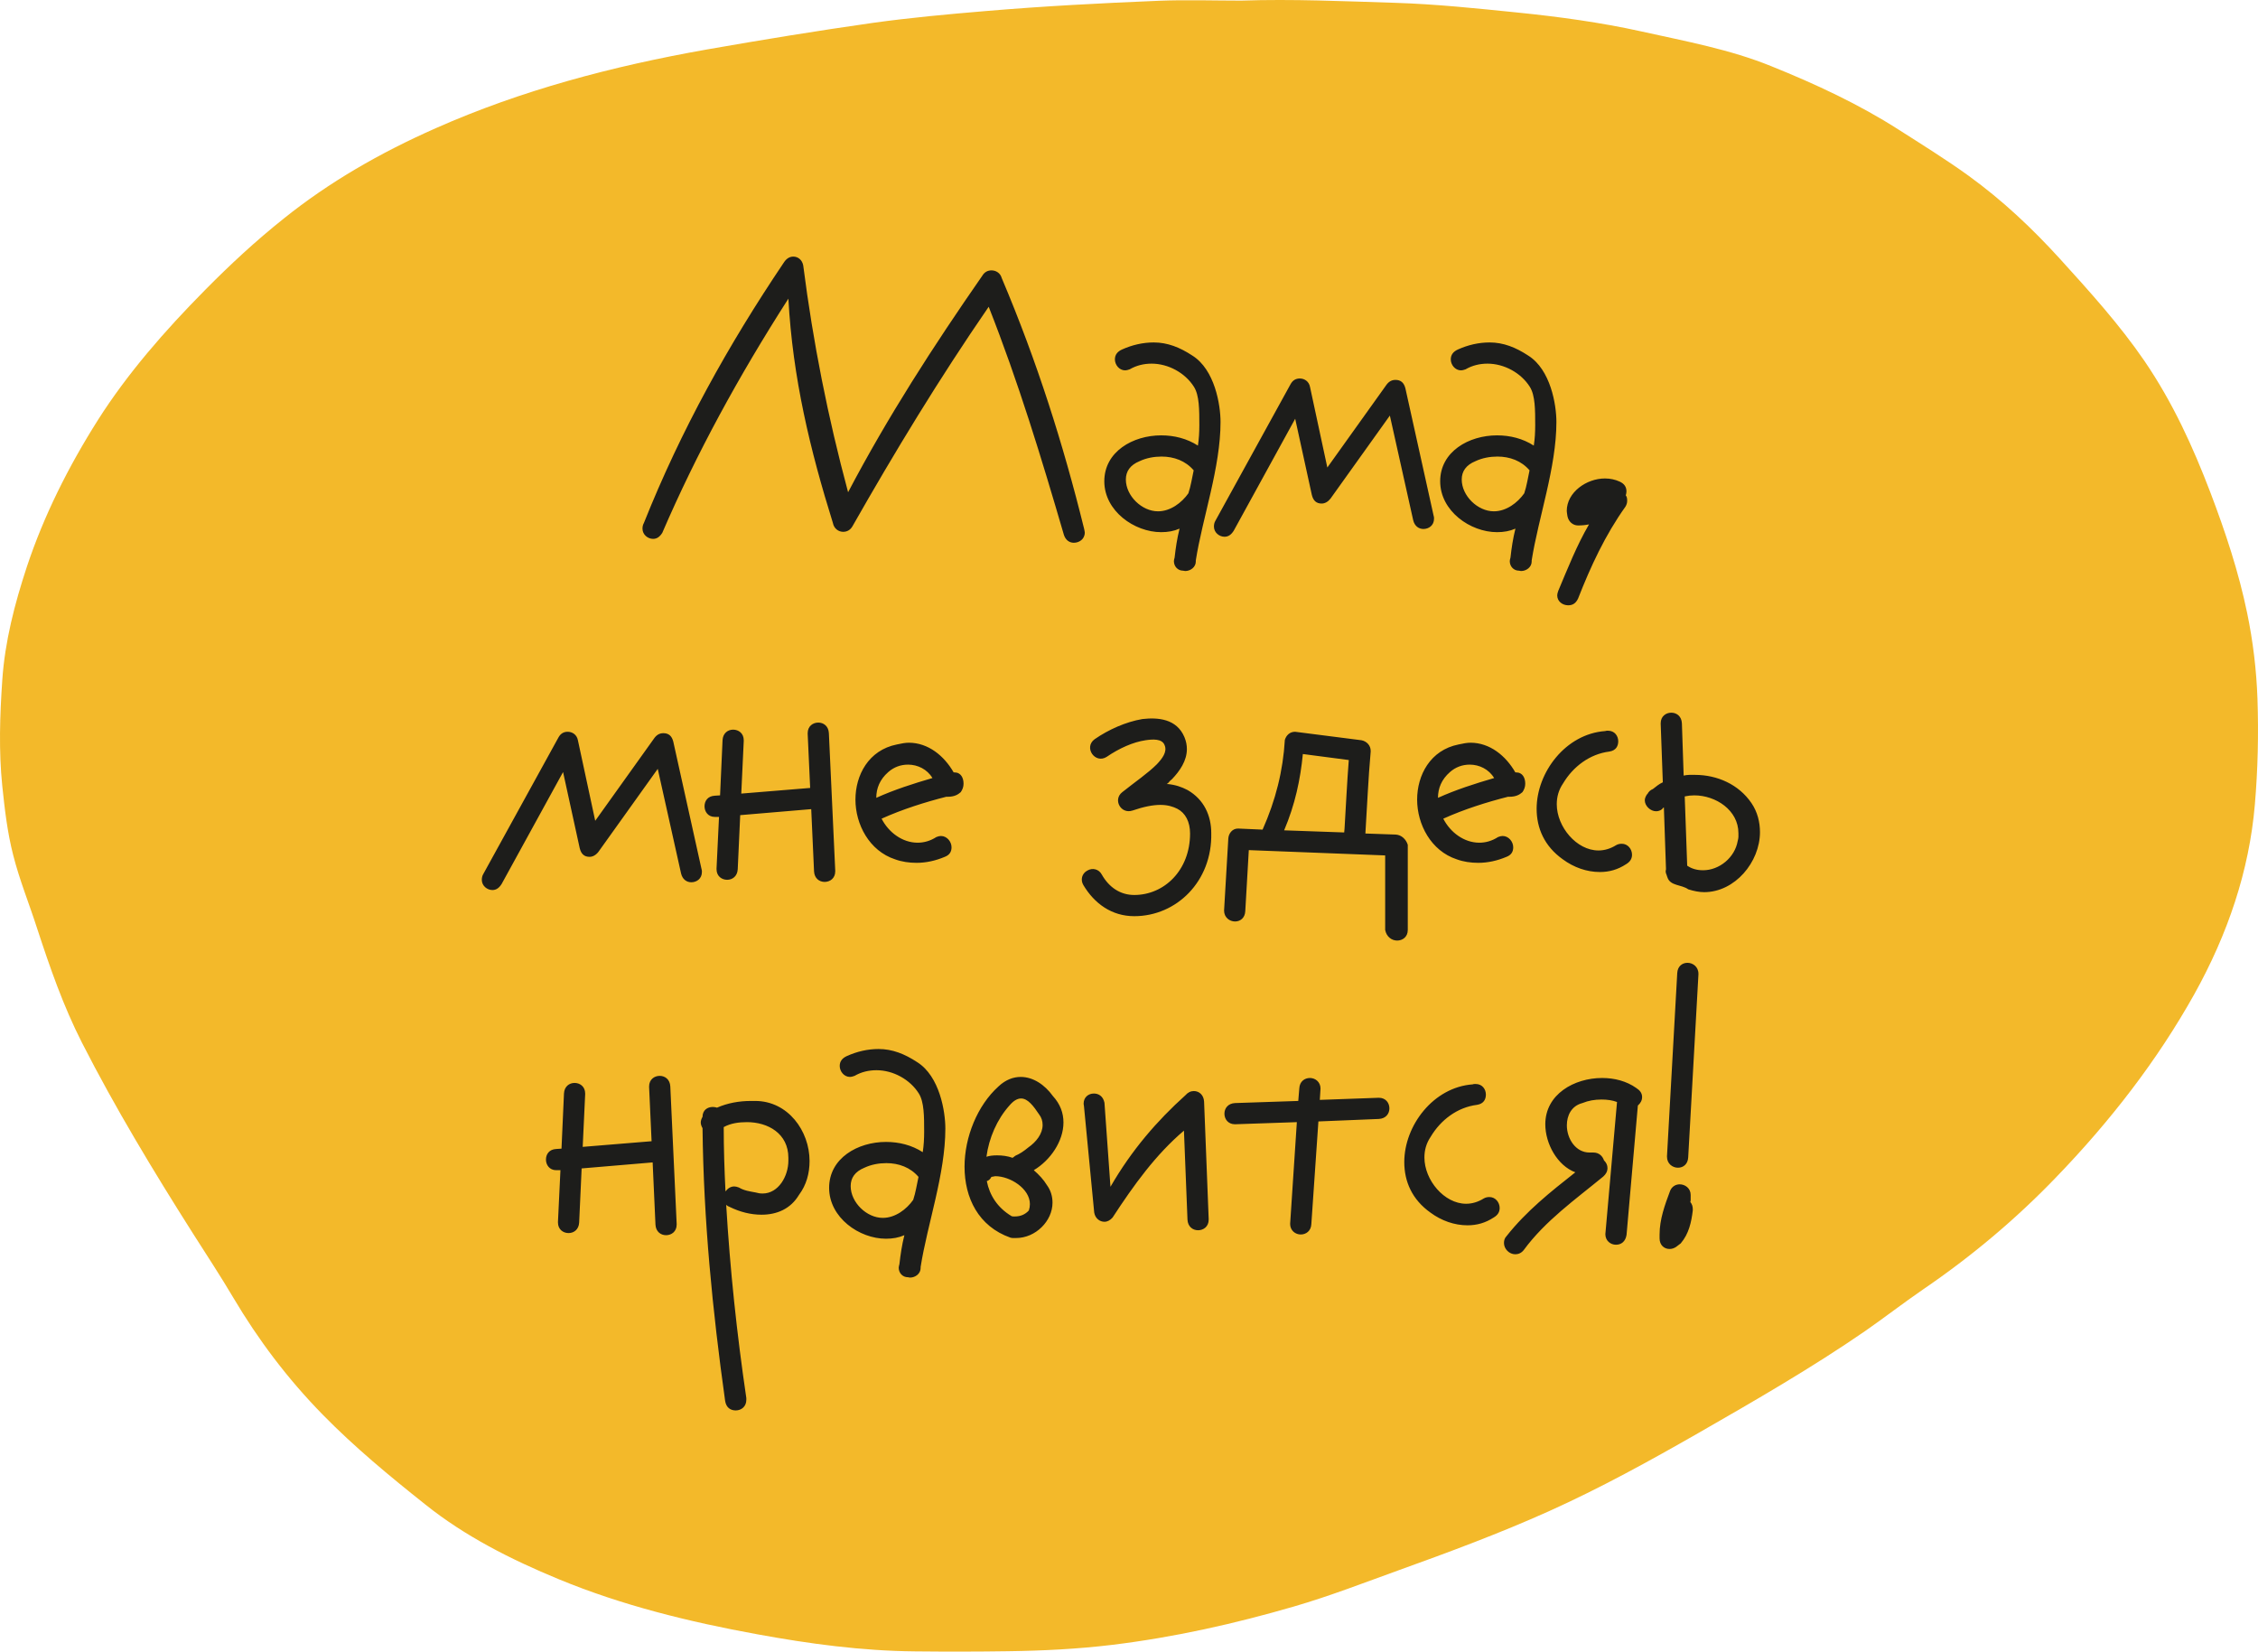
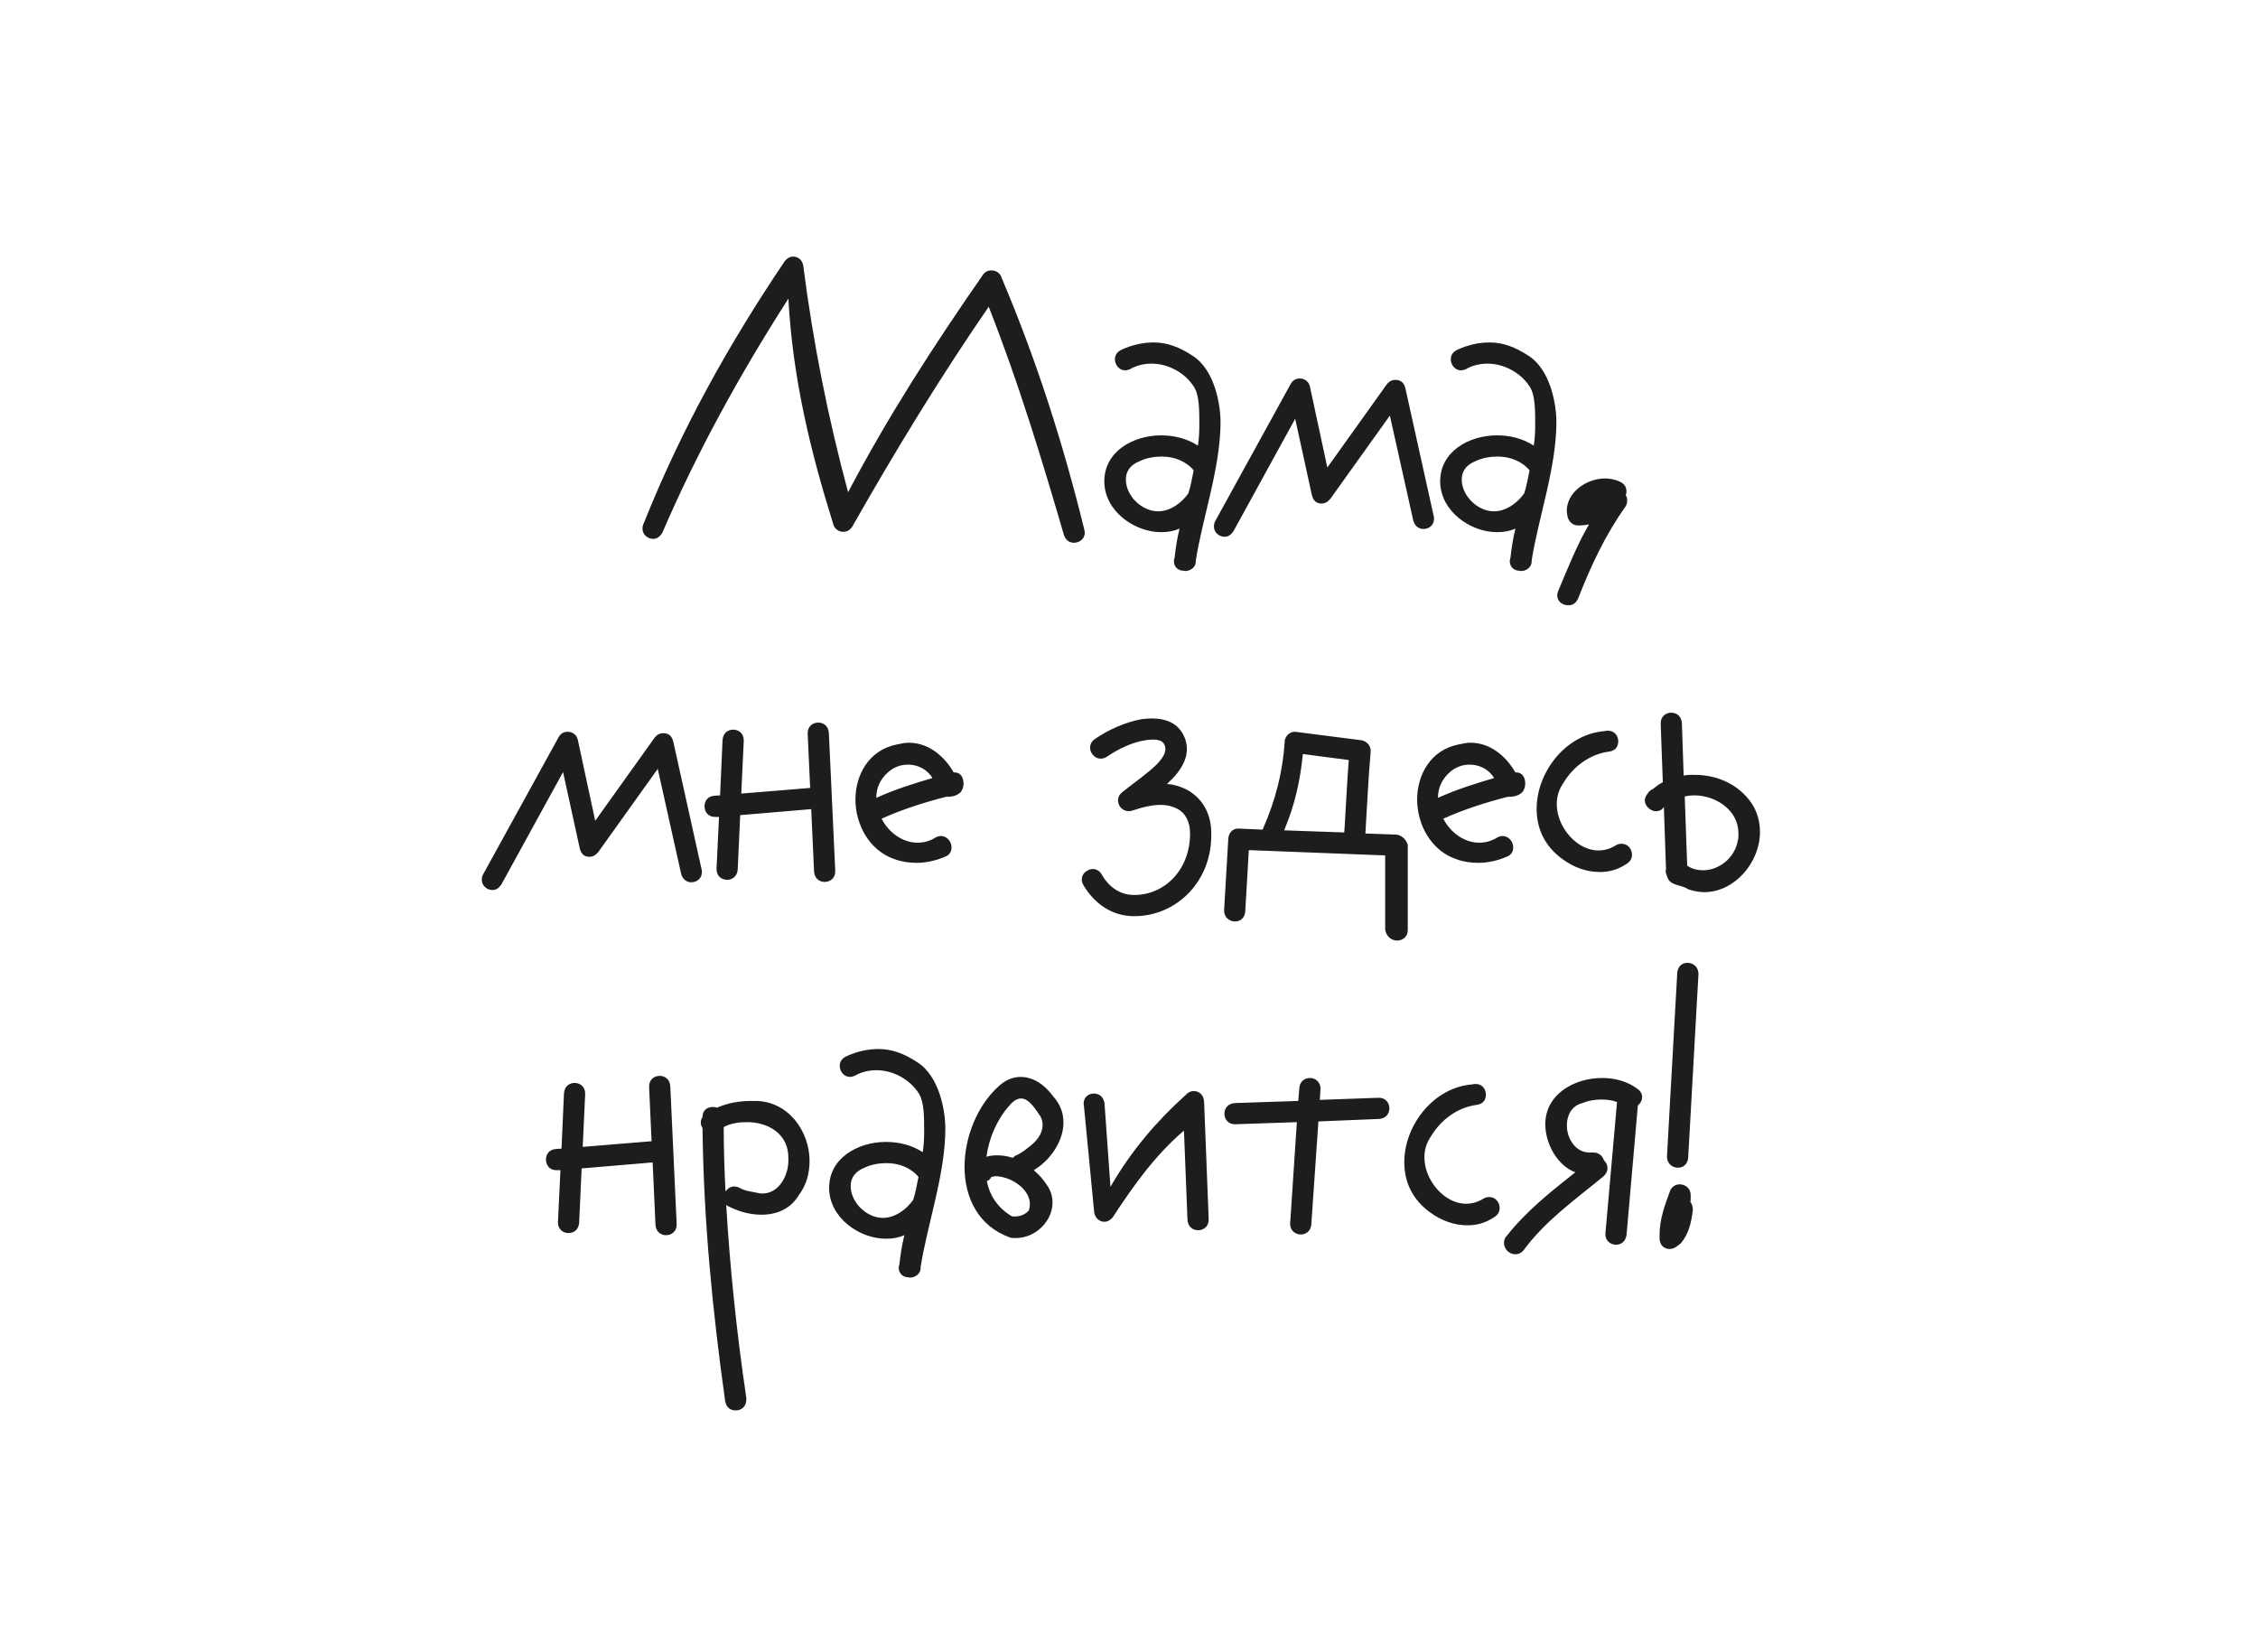
<svg xmlns="http://www.w3.org/2000/svg" width="767" height="561" viewBox="0 0 767 561" fill="none">
-   <path d="M421.61 0.207C439.062 -0.383 456.445 0.422 473.897 0.959C487.722 1.388 501.478 2.838 515.235 4.233C529.538 5.683 543.705 7.615 557.53 10.675C572.518 14.004 587.712 16.795 601.673 22.486C616.867 28.606 631.444 35.423 644.721 43.905C652.797 49.059 661.01 54.159 668.675 59.688C680.378 68.17 690.439 77.725 699.678 87.871C709.876 99.091 720.005 110.311 728.354 122.497C738.073 136.723 744.916 151.808 750.802 167.215C755.935 180.689 760.452 194.325 763.327 208.282C765.311 217.891 766.475 227.608 766.817 237.325C767.228 249.35 766.954 261.375 765.927 273.346C764.011 295.785 756.756 317.258 745.327 337.765C732.871 360.044 716.925 380.765 698.172 400.145C684.827 413.995 669.839 426.664 653.14 438.045C646.501 442.608 640.204 447.493 633.566 452.11C615.498 464.565 596.13 475.73 576.761 486.843C560.336 496.237 543.705 505.417 526.048 513.362C509.554 520.77 492.376 527.159 475.061 533.386C463.289 537.627 451.723 542.136 439.541 545.679C419.42 551.531 398.888 556.148 377.672 558.724C366.037 560.12 354.334 560.71 342.562 560.871C332.023 561.032 321.415 561.033 310.875 560.925C292.671 560.764 274.876 558.349 257.287 555.128C233.95 550.887 211.159 545.25 189.875 536.446C173.312 529.628 157.708 521.629 144.568 511.108C132.317 501.391 120.341 491.46 109.664 480.562C97.619 468.269 87.695 455.009 79.346 440.944C74.965 433.536 70.175 426.235 65.521 418.934C52.038 397.675 39.103 376.256 27.879 354.246C21.446 341.63 16.929 328.532 12.617 315.38C9.948 307.059 6.595 298.845 4.473 290.417C2.488 282.687 1.599 274.849 0.777 267.011C-0.454 254.986 -0.044 243.015 0.777 230.99C1.667 217.892 4.952 205.169 9.127 192.499C14.876 175.213 23.157 158.626 33.286 142.628C43.278 126.899 55.871 112.458 69.559 98.608C77.977 90.073 86.805 81.859 96.455 74.182C111.717 61.943 128.964 51.958 148.059 43.529C177.008 30.699 207.943 22.486 240.178 16.795C258.861 13.521 277.545 10.461 296.435 7.777C309.164 6.005 322.031 4.824 334.897 3.75C354.471 2.086 374.045 1.066 393.687 0.261C402.857 -0.115 412.234 0.207 421.61 0.207Z" fill="#F3B92A" />
  <path d="M218.72 177.64C231.32 146.08 247.4 117.16 266.24 89.2C267.08 87.88 268.16 87.16 269.48 87.16C271.04 87.16 272.48 88.24 272.84 90.16C276.2 116.44 281.24 141.76 288.08 167.2C301.52 141.64 317 117.64 333.68 93.64C334.4 92.44 335.48 91.84 336.8 91.84C338.24 91.84 339.8 92.68 340.28 94.48C352.28 122.8 361.16 150.88 368.24 179.56C368.36 180.16 368.48 180.64 368.48 180.88C368.48 183.16 366.56 184.36 364.76 184.36C363.32 184.36 362 183.52 361.4 181.72C353.72 155.44 345.92 129.76 335.84 104.2C318.92 128.8 303.92 153.52 289.52 178.84C288.8 180.04 287.72 180.64 286.4 180.64C284.84 180.64 283.28 179.56 282.92 177.64C275.24 153.04 269.24 128.32 267.8 101.44C250.88 127.84 236.6 154 224.96 181C224.12 182.32 223.16 183.04 221.84 183.04C220.04 183.04 218.24 181.6 218.24 179.56C218.24 178.96 218.36 178.24 218.72 177.64ZM383.752 125.44C383.152 125.68 382.552 125.8 382.192 125.8C380.152 125.8 378.712 123.88 378.712 122.08C378.712 120.52 379.552 119.44 381.112 118.72C384.592 117.16 388.192 116.32 391.912 116.32C396.592 116.32 400.792 118 404.992 120.76C412.672 125.56 414.592 137.56 414.592 143.32C414.592 158.8 408.472 175.84 406.192 190.36V190.72C406.192 192.64 404.392 193.96 402.592 193.96L401.872 193.84C400.072 193.84 398.752 192.4 398.752 190.6C398.752 190.24 398.872 189.88 398.992 189.4C399.352 186.16 399.832 182.92 400.672 179.56C398.752 180.4 396.712 180.76 394.432 180.76C385.312 180.76 375.112 173.56 375.112 163.48C375.112 153.4 384.832 147.88 394.432 147.88C398.872 147.88 403.192 148.96 406.912 151.36C407.272 149.08 407.392 146.68 407.392 144.4C407.392 139.24 407.392 134.32 405.592 131.44C402.592 126.64 396.832 123.52 391.192 123.52C388.552 123.52 386.032 124.12 383.752 125.44ZM405.472 159.76C402.712 156.52 398.752 155.08 394.552 155.08C392.032 155.08 389.392 155.56 387.112 156.64C383.872 157.96 382.432 160.12 382.432 162.88C382.432 168.4 387.832 173.68 393.352 173.68C397.552 173.68 401.392 170.8 403.672 167.56C404.512 165.04 404.872 162.52 405.472 159.76ZM419.07 180.28C418.23 181.6 417.27 182.32 415.95 182.32C414.15 182.32 412.35 180.88 412.35 178.84C412.35 178.24 412.47 177.52 412.83 176.92L438.39 130.48C439.11 129.16 440.19 128.56 441.51 128.56C443.07 128.56 444.63 129.52 444.99 131.44L450.87 158.8L471.03 130.6C471.87 129.52 472.83 129.04 474.03 129.04C475.83 129.04 476.91 130 477.39 131.92L486.99 175.24C487.11 175.48 487.11 175.84 487.11 176.2C487.11 178.48 485.31 179.68 483.51 179.68C481.95 179.68 480.51 178.72 480.03 176.68L472.11 141.16L451.95 169.36C451.11 170.44 450.03 171.04 448.95 171.04C447.15 171.04 446.07 170.08 445.59 168.04L439.95 142.24L419.07 180.28ZM497.841 125.44C497.241 125.68 496.641 125.8 496.281 125.8C494.241 125.8 492.801 123.88 492.801 122.08C492.801 120.52 493.641 119.44 495.201 118.72C498.681 117.16 502.281 116.32 506.001 116.32C510.681 116.32 514.881 118 519.081 120.76C526.761 125.56 528.681 137.56 528.681 143.32C528.681 158.8 522.561 175.84 520.281 190.36V190.72C520.281 192.64 518.481 193.96 516.681 193.96L515.961 193.84C514.161 193.84 512.841 192.4 512.841 190.6C512.841 190.24 512.961 189.88 513.081 189.4C513.441 186.16 513.921 182.92 514.761 179.56C512.841 180.4 510.801 180.76 508.521 180.76C499.401 180.76 489.201 173.56 489.201 163.48C489.201 153.4 498.921 147.88 508.521 147.88C512.961 147.88 517.281 148.96 521.001 151.36C521.361 149.08 521.481 146.68 521.481 144.4C521.481 139.24 521.481 134.32 519.681 131.44C516.681 126.64 510.921 123.52 505.281 123.52C502.641 123.52 500.121 124.12 497.841 125.44ZM519.561 159.76C516.801 156.52 512.841 155.08 508.641 155.08C506.121 155.08 503.481 155.56 501.201 156.64C497.961 157.96 496.521 160.12 496.521 162.88C496.521 168.4 501.921 173.68 507.441 173.68C511.641 173.68 515.481 170.8 517.761 167.56C518.601 165.04 518.961 162.52 519.561 159.76ZM550.199 163.6C551.759 164.32 552.479 165.4 552.479 166.96C552.479 167.44 552.359 167.8 552.239 168.28C552.599 168.64 552.719 169.24 552.719 170.08C552.719 170.92 552.479 171.52 552.119 172.12C545.279 181.72 540.359 192.28 536.039 203.32C535.199 205.12 533.999 205.6 532.679 205.6C530.759 205.6 528.959 204.28 528.959 202.24C528.959 201.88 529.079 201.28 529.319 200.68C532.559 193 535.559 185.32 539.759 178.12C538.559 178.36 537.359 178.48 536.039 178.48C534.239 178.48 532.799 177.16 532.439 175.36C532.319 174.52 532.199 173.92 532.199 173.56C532.199 167.2 538.919 162.52 545.159 162.52C546.959 162.52 548.639 162.88 550.199 163.6ZM170.384 300.28C169.544 301.6 168.584 302.32 167.264 302.32C165.464 302.32 163.664 300.88 163.664 298.84C163.664 298.24 163.784 297.52 164.144 296.92L189.704 250.48C190.424 249.16 191.504 248.56 192.824 248.56C194.384 248.56 195.944 249.52 196.304 251.44L202.184 278.8L222.344 250.6C223.184 249.52 224.144 249.04 225.344 249.04C227.144 249.04 228.224 250 228.704 251.92L238.304 295.24C238.424 295.48 238.424 295.84 238.424 296.2C238.424 298.48 236.624 299.68 234.824 299.68C233.264 299.68 231.824 298.72 231.344 296.68L223.424 261.16L203.264 289.36C202.424 290.44 201.344 291.04 200.264 291.04C198.464 291.04 197.384 290.08 196.904 288.04L191.264 262.24L170.384 300.28ZM274.355 249.28V249.04C274.355 246.64 276.155 245.44 277.955 245.44C279.755 245.44 281.435 246.64 281.555 249.04L283.715 295.72V295.96C283.715 298.36 281.915 299.56 280.115 299.56C278.315 299.56 276.635 298.36 276.515 295.96L275.555 274.84L251.435 276.88L250.595 295.24C250.475 297.64 248.795 298.84 246.995 298.84C245.195 298.84 243.395 297.64 243.395 295.24V295L244.235 277.48H243.275H242.795C240.515 277.48 239.315 275.68 239.315 273.88C239.315 272.08 240.395 270.4 242.795 270.28L244.595 270.16L245.435 251.44C245.555 249.04 247.235 247.84 249.035 247.84C250.835 247.84 252.635 249.04 252.635 251.44V251.68L251.795 269.56L275.195 267.64L274.355 249.28ZM304.618 252.88C306.178 252.52 307.618 252.28 308.698 252.28C315.298 252.28 320.698 256.72 323.938 262.36H324.178C326.458 262.36 327.298 264.28 327.298 266.2C327.298 267.28 326.938 268.24 326.338 269.08C325.378 269.92 324.178 270.64 321.898 270.64H321.418C314.338 272.44 306.658 274.84 299.458 278.08C301.858 282.76 306.538 286.24 311.698 286.24C313.858 286.24 316.018 285.64 318.058 284.32C318.658 284.08 319.138 283.96 319.618 283.96C321.658 283.96 323.218 285.88 323.218 287.8C323.218 289.36 322.498 290.44 320.938 291.04C317.818 292.36 314.578 293.08 311.338 293.08C308.818 293.08 306.298 292.72 304.018 291.88C295.258 289 290.578 280 290.578 271.6C290.578 263.32 295.018 254.8 304.618 252.88ZM301.738 262.24C298.858 264.76 297.658 267.76 297.658 271C303.778 268.24 310.138 266.2 316.738 264.28C314.938 261.28 311.698 259.72 308.458 259.72C305.938 259.72 303.658 260.56 301.738 262.24ZM385.282 311.2C377.602 311.2 371.722 306.88 368.002 300.64C366.922 298.84 367.522 296.68 369.322 295.72C371.122 294.64 373.282 295.24 374.242 297.04C376.762 301.48 380.602 304 385.282 304C395.482 304 404.242 295.6 404.242 283.12C404.242 279.16 402.682 276.16 399.922 274.72C398.482 274 396.682 273.4 394.162 273.4C391.642 273.4 388.522 274 384.682 275.32C380.722 276.64 377.962 271.6 381.202 269.08C385.882 265.36 389.962 262.6 392.962 259.6C394.762 257.68 396.562 255.4 395.602 253.12C394.762 250.84 391.522 251.08 389.122 251.44C384.922 252.04 380.122 254.2 375.922 257.08C371.962 259.6 368.002 253.84 371.842 251.08C376.522 247.84 382.402 245.2 388.042 244.24C393.322 243.64 399.682 244.12 402.322 250.36C402.922 251.8 403.162 253.12 403.162 254.44C403.162 258.4 400.762 261.88 398.122 264.64C397.642 265 397.162 265.48 396.802 265.96L396.322 266.32H396.682C399.202 266.56 401.362 267.28 403.402 268.36C409.042 271.6 411.442 277.12 411.442 283C411.802 299.32 399.682 311.2 385.282 311.2ZM422.996 309.52C422.876 311.8 421.316 313 419.516 313C417.716 313 415.796 311.68 415.796 309.28L417.236 284.8C417.356 283 418.676 281.44 420.476 281.44H420.716L428.876 281.8C433.316 271.84 435.836 261.76 436.436 251.32C436.916 249.76 438.116 248.56 439.916 248.56L462.476 251.44C464.276 251.8 465.596 253.24 465.596 255.04V255.28C464.756 264.76 464.396 273.64 463.796 283.12L474.116 283.48C476.036 283.6 477.596 285.04 478.196 286.96V315.88C478.196 318.28 476.396 319.48 474.596 319.48C472.796 319.48 470.996 318.28 470.516 315.88V290.56L424.196 288.76L422.996 309.52ZM436.196 282.04L456.596 282.76L456.716 281.44C457.196 273.64 457.556 265.84 458.156 258.16L442.556 256.12C441.716 264.76 439.916 273.28 436.196 282.04ZM495.414 252.88C496.974 252.52 498.414 252.28 499.494 252.28C506.094 252.28 511.494 256.72 514.734 262.36H514.974C517.254 262.36 518.094 264.28 518.094 266.2C518.094 267.28 517.734 268.24 517.134 269.08C516.174 269.92 514.974 270.64 512.694 270.64H512.214C505.134 272.44 497.454 274.84 490.254 278.08C492.654 282.76 497.334 286.24 502.494 286.24C504.654 286.24 506.814 285.64 508.854 284.32C509.454 284.08 509.934 283.96 510.414 283.96C512.454 283.96 514.014 285.88 514.014 287.8C514.014 289.36 513.294 290.44 511.734 291.04C508.614 292.36 505.374 293.08 502.134 293.08C499.614 293.08 497.094 292.72 494.814 291.88C486.054 289 481.374 280 481.374 271.6C481.374 263.32 485.814 254.8 495.414 252.88ZM492.534 262.24C489.654 264.76 488.454 267.76 488.454 271C494.574 268.24 500.934 266.2 507.534 264.28C505.734 261.28 502.494 259.72 499.254 259.72C496.734 259.72 494.454 260.56 492.534 262.24ZM545.245 248.32C545.485 248.2 545.845 248.2 546.205 248.2C548.485 248.2 549.685 250 549.685 251.8C549.685 253.36 548.965 254.92 546.685 255.28C539.965 256.12 534.325 260.44 530.965 266.08C529.405 268.36 528.805 270.76 528.805 273.16C528.805 280.84 535.525 288.88 542.965 288.88C545.005 288.88 547.045 288.28 548.965 287.08C549.565 286.72 550.285 286.6 550.885 286.6C552.925 286.6 554.365 288.4 554.365 290.32C554.365 291.64 553.765 292.72 552.325 293.56C549.565 295.36 546.685 296.2 543.445 296.2C539.005 296.2 534.565 294.64 530.845 291.88C524.605 287.44 521.965 281.32 521.965 274.72C521.965 262.36 531.805 249.28 545.245 248.32ZM564.108 245.92V245.68C564.108 243.28 565.908 242.08 567.708 242.08C569.508 242.08 571.188 243.28 571.308 245.68L571.908 263.44C572.508 263.32 573.228 263.2 573.828 263.2H575.748C583.308 263.2 590.628 266.44 594.948 272.8C596.988 275.8 597.828 279.28 597.828 282.64C597.828 292.84 589.308 303.04 578.868 303.04C577.188 303.04 575.388 302.68 573.468 302.08C571.188 300.4 567.348 301 566.388 298C566.268 297.64 566.148 297.4 566.148 297.28C565.908 296.8 565.788 296.32 565.788 295.96L565.908 295.24L565.188 274.24C564.948 274.36 564.708 274.6 564.588 274.84C563.988 275.32 563.268 275.56 562.548 275.56C560.628 275.56 558.708 273.76 558.708 271.84C558.708 271.24 558.948 270.64 559.308 270.04C559.308 269.92 559.548 269.68 559.548 269.8C560.028 268.84 560.628 268.36 561.468 268C562.548 267.16 563.508 266.32 564.828 265.72L564.108 245.92ZM590.268 285.64C590.388 285.16 590.508 284.68 590.508 284.32V283C590.508 275.2 582.828 270.16 575.508 270.16C574.428 270.16 573.348 270.28 572.268 270.52L573.108 294.04C574.668 295.12 576.468 295.6 578.508 295.6C584.028 295.6 589.308 291.28 590.268 285.64ZM220.491 369.28V369.04C220.491 366.64 222.291 365.44 224.091 365.44C225.891 365.44 227.571 366.64 227.691 369.04L229.851 415.72V415.96C229.851 418.36 228.051 419.56 226.251 419.56C224.451 419.56 222.771 418.36 222.651 415.96L221.691 394.84L197.571 396.88L196.731 415.24C196.611 417.64 194.931 418.84 193.131 418.84C191.331 418.84 189.531 417.64 189.531 415.24V415L190.371 397.48H189.411H188.931C186.651 397.48 185.451 395.68 185.451 393.88C185.451 392.08 186.531 390.4 188.931 390.28L190.731 390.16L191.571 371.44C191.691 369.04 193.371 367.84 195.171 367.84C196.971 367.84 198.771 369.04 198.771 371.44V371.68L197.931 389.56L221.331 387.64L220.491 369.28ZM246.314 475.84C241.994 445 238.994 414.4 238.634 383.2C238.274 382.6 238.034 381.88 238.034 381.28C238.034 380.68 238.274 379.96 238.634 379.36C238.634 377.08 240.314 376 242.114 376C242.714 376 243.194 376.12 243.554 376.24C247.154 374.68 250.994 373.96 255.194 373.96H256.514C267.674 373.96 274.994 384.16 274.994 394.36C274.994 398.56 273.914 402.52 271.394 405.88C268.514 410.68 263.834 412.6 258.674 412.6C254.954 412.6 251.354 411.64 248.114 410.08C247.514 409.84 247.034 409.6 246.674 409.24C247.994 431.32 250.274 452.92 253.514 474.88V475.48C253.514 477.76 251.834 479.08 249.914 479.08C248.114 479.08 246.674 478.12 246.314 475.84ZM245.834 382.84C245.834 390.16 246.074 397.36 246.434 404.68C247.274 403.6 248.234 403 249.434 403C249.794 403 250.394 403.12 250.994 403.36C252.794 404.44 254.714 404.68 256.634 405.04C257.474 405.28 258.194 405.4 259.034 405.4C264.434 405.4 267.794 399.52 267.794 394.24V393.28C267.794 385 260.834 381.16 253.754 381.16C250.994 381.16 248.234 381.52 245.834 382.84ZM290.278 365.44C289.678 365.68 289.078 365.8 288.718 365.8C286.678 365.8 285.238 363.88 285.238 362.08C285.238 360.52 286.078 359.44 287.638 358.72C291.118 357.16 294.718 356.32 298.438 356.32C303.118 356.32 307.318 358 311.518 360.76C319.198 365.56 321.118 377.56 321.118 383.32C321.118 398.8 314.998 415.84 312.718 430.36V430.72C312.718 432.64 310.918 433.96 309.118 433.96L308.398 433.84C306.598 433.84 305.278 432.4 305.278 430.6C305.278 430.24 305.398 429.88 305.518 429.4C305.878 426.16 306.358 422.92 307.198 419.56C305.278 420.4 303.238 420.76 300.958 420.76C291.838 420.76 281.638 413.56 281.638 403.48C281.638 393.4 291.358 387.88 300.958 387.88C305.398 387.88 309.718 388.96 313.438 391.36C313.798 389.08 313.918 386.68 313.918 384.4C313.918 379.24 313.918 374.32 312.118 371.44C309.118 366.64 303.358 363.52 297.718 363.52C295.078 363.52 292.558 364.12 290.278 365.44ZM311.998 399.76C309.238 396.52 305.278 395.08 301.078 395.08C298.558 395.08 295.918 395.56 293.638 396.64C290.398 397.96 288.958 400.12 288.958 402.88C288.958 408.4 294.358 413.68 299.878 413.68C304.078 413.68 307.918 410.8 310.198 407.56C311.038 405.04 311.398 402.52 311.998 399.76ZM351.157 397.48C352.957 399.04 354.517 400.72 355.597 402.52C356.917 404.32 357.517 406.36 357.517 408.52C357.517 414.76 351.757 420.52 345.157 420.52H344.197C343.957 420.52 343.597 420.52 343.237 420.4C332.317 416.56 327.637 406.84 327.637 396.28C327.637 386.32 331.957 375.52 339.157 369.04C341.557 366.76 344.197 365.8 346.717 365.8C350.917 365.8 354.877 368.44 357.637 372.28C360.157 375.04 361.237 378.04 361.237 381.28C361.237 387.64 356.797 394.12 351.157 397.48ZM335.077 392.92C336.157 392.56 337.357 392.44 338.677 392.44C340.477 392.44 342.277 392.68 343.957 393.28C344.077 393.16 344.437 392.92 344.917 392.56C346.357 391.96 347.797 391 349.237 389.8C351.997 387.88 354.157 385.12 354.157 382.12C354.157 380.8 353.797 379.6 352.957 378.52C351.037 375.64 349.117 373.12 346.837 373.12C345.517 373.12 344.197 373.96 342.877 375.52C338.677 380.2 335.917 386.56 335.077 392.92ZM336.757 399.76C336.397 400.48 335.917 400.96 335.197 401.2C336.157 406 338.797 410.2 343.597 413.08C343.837 413.2 344.197 413.2 344.677 413.2C346.717 413.2 348.277 412.48 349.477 411.16C349.717 410.44 349.837 409.72 349.837 409C349.837 403.72 343.117 399.52 338.077 399.52L336.757 399.76ZM368.205 375.76C368.205 375.4 368.085 375.28 368.085 374.92C368.085 372.64 369.765 371.44 371.565 371.44C373.125 371.44 374.685 372.28 375.165 374.56L377.205 403.12C384.405 390.64 393.045 380.68 402.645 372.04C403.485 371.08 404.445 370.6 405.525 370.6C407.325 370.6 408.885 371.92 409.005 374.2L410.565 414.04V414.28C410.565 416.68 408.765 417.88 406.965 417.88C405.165 417.88 403.485 416.68 403.365 414.28L402.165 384.04C392.565 392.2 385.125 402.52 377.925 413.56C377.085 414.52 376.125 415 375.165 415C373.605 415 372.045 413.92 371.685 411.88L368.205 375.76ZM441.354 369.64C441.474 367.36 443.154 366.16 444.954 366.16C446.754 366.16 448.554 367.48 448.554 369.76L448.314 373.6L468.354 372.88C470.754 372.88 471.954 374.68 471.954 376.48C471.954 378.28 470.754 379.96 468.354 380.08L447.834 380.92L445.434 415.84C445.314 418.12 443.634 419.32 441.834 419.32C440.034 419.32 438.234 418 438.234 415.72L440.514 381.16L419.514 381.88C417.114 381.88 415.914 380.08 415.914 378.28C415.914 376.48 417.114 374.8 419.514 374.68L440.994 373.96L441.354 369.64ZM500.287 368.32C500.527 368.2 500.887 368.2 501.247 368.2C503.527 368.2 504.727 370 504.727 371.8C504.727 373.36 504.007 374.92 501.727 375.28C495.007 376.12 489.367 380.44 486.007 386.08C484.447 388.36 483.847 390.76 483.847 393.16C483.847 400.84 490.567 408.88 498.007 408.88C500.047 408.88 502.087 408.28 504.007 407.08C504.607 406.72 505.327 406.6 505.927 406.6C507.967 406.6 509.407 408.4 509.407 410.32C509.407 411.64 508.807 412.72 507.367 413.56C504.607 415.36 501.727 416.2 498.487 416.2C494.047 416.2 489.607 414.64 485.887 411.88C479.647 407.44 477.007 401.32 477.007 394.72C477.007 382.36 486.847 369.28 500.287 368.32ZM555.75 369.52C557.07 370.36 557.79 371.32 557.79 372.64C557.79 373.72 557.31 374.68 556.35 375.52L552.51 419.44C552.15 421.72 550.71 422.8 548.91 422.8C547.11 422.8 545.31 421.48 545.31 419.2L549.27 374.32C547.71 373.72 545.91 373.48 543.99 373.48C541.71 373.48 539.55 373.84 537.51 374.68C533.79 375.64 532.23 378.88 532.23 382.24C532.23 386.8 535.23 391.48 539.91 391.48H541.23C543.15 391.48 544.35 392.68 544.83 394.12C545.67 394.96 546.03 395.8 546.03 396.76C546.03 397.84 545.55 398.8 544.59 399.64C535.11 407.44 524.91 414.64 517.59 424.6C516.75 425.68 515.67 426.04 514.71 426.04C512.67 426.04 510.87 424.24 510.87 422.2C510.87 421.36 511.11 420.52 511.71 419.92C518.43 411.4 526.59 404.92 535.11 398.2C528.99 395.92 524.91 388.48 524.91 381.88C524.91 371.68 534.75 366.16 544.23 366.16C548.43 366.16 552.51 367.24 555.75 369.52ZM569.727 330.52C569.847 328.24 571.407 327.04 573.207 327.04C575.007 327.04 576.927 328.36 576.927 330.76V331L573.447 393.16C573.327 395.44 571.767 396.64 569.967 396.64C568.167 396.64 566.247 395.32 566.247 392.92V392.68L569.727 330.52ZM574.287 407.68C574.287 408.04 574.167 408.16 574.167 408.28C574.767 409 575.007 409.84 575.007 410.68V411.16C574.527 415.12 573.687 419.08 570.927 422.32L570.807 422.56C570.807 422.44 570.927 422.32 570.927 422.32L569.367 423.52C568.647 424 567.927 424.24 567.087 424.24C565.287 424.24 563.727 422.92 563.727 420.64V419.32C563.727 414.16 565.527 409.24 567.327 404.44C567.927 403 569.247 402.28 570.567 402.28C572.367 402.28 574.287 403.6 574.287 405.88V407.68Z" fill="#1D1D1B" />
</svg>